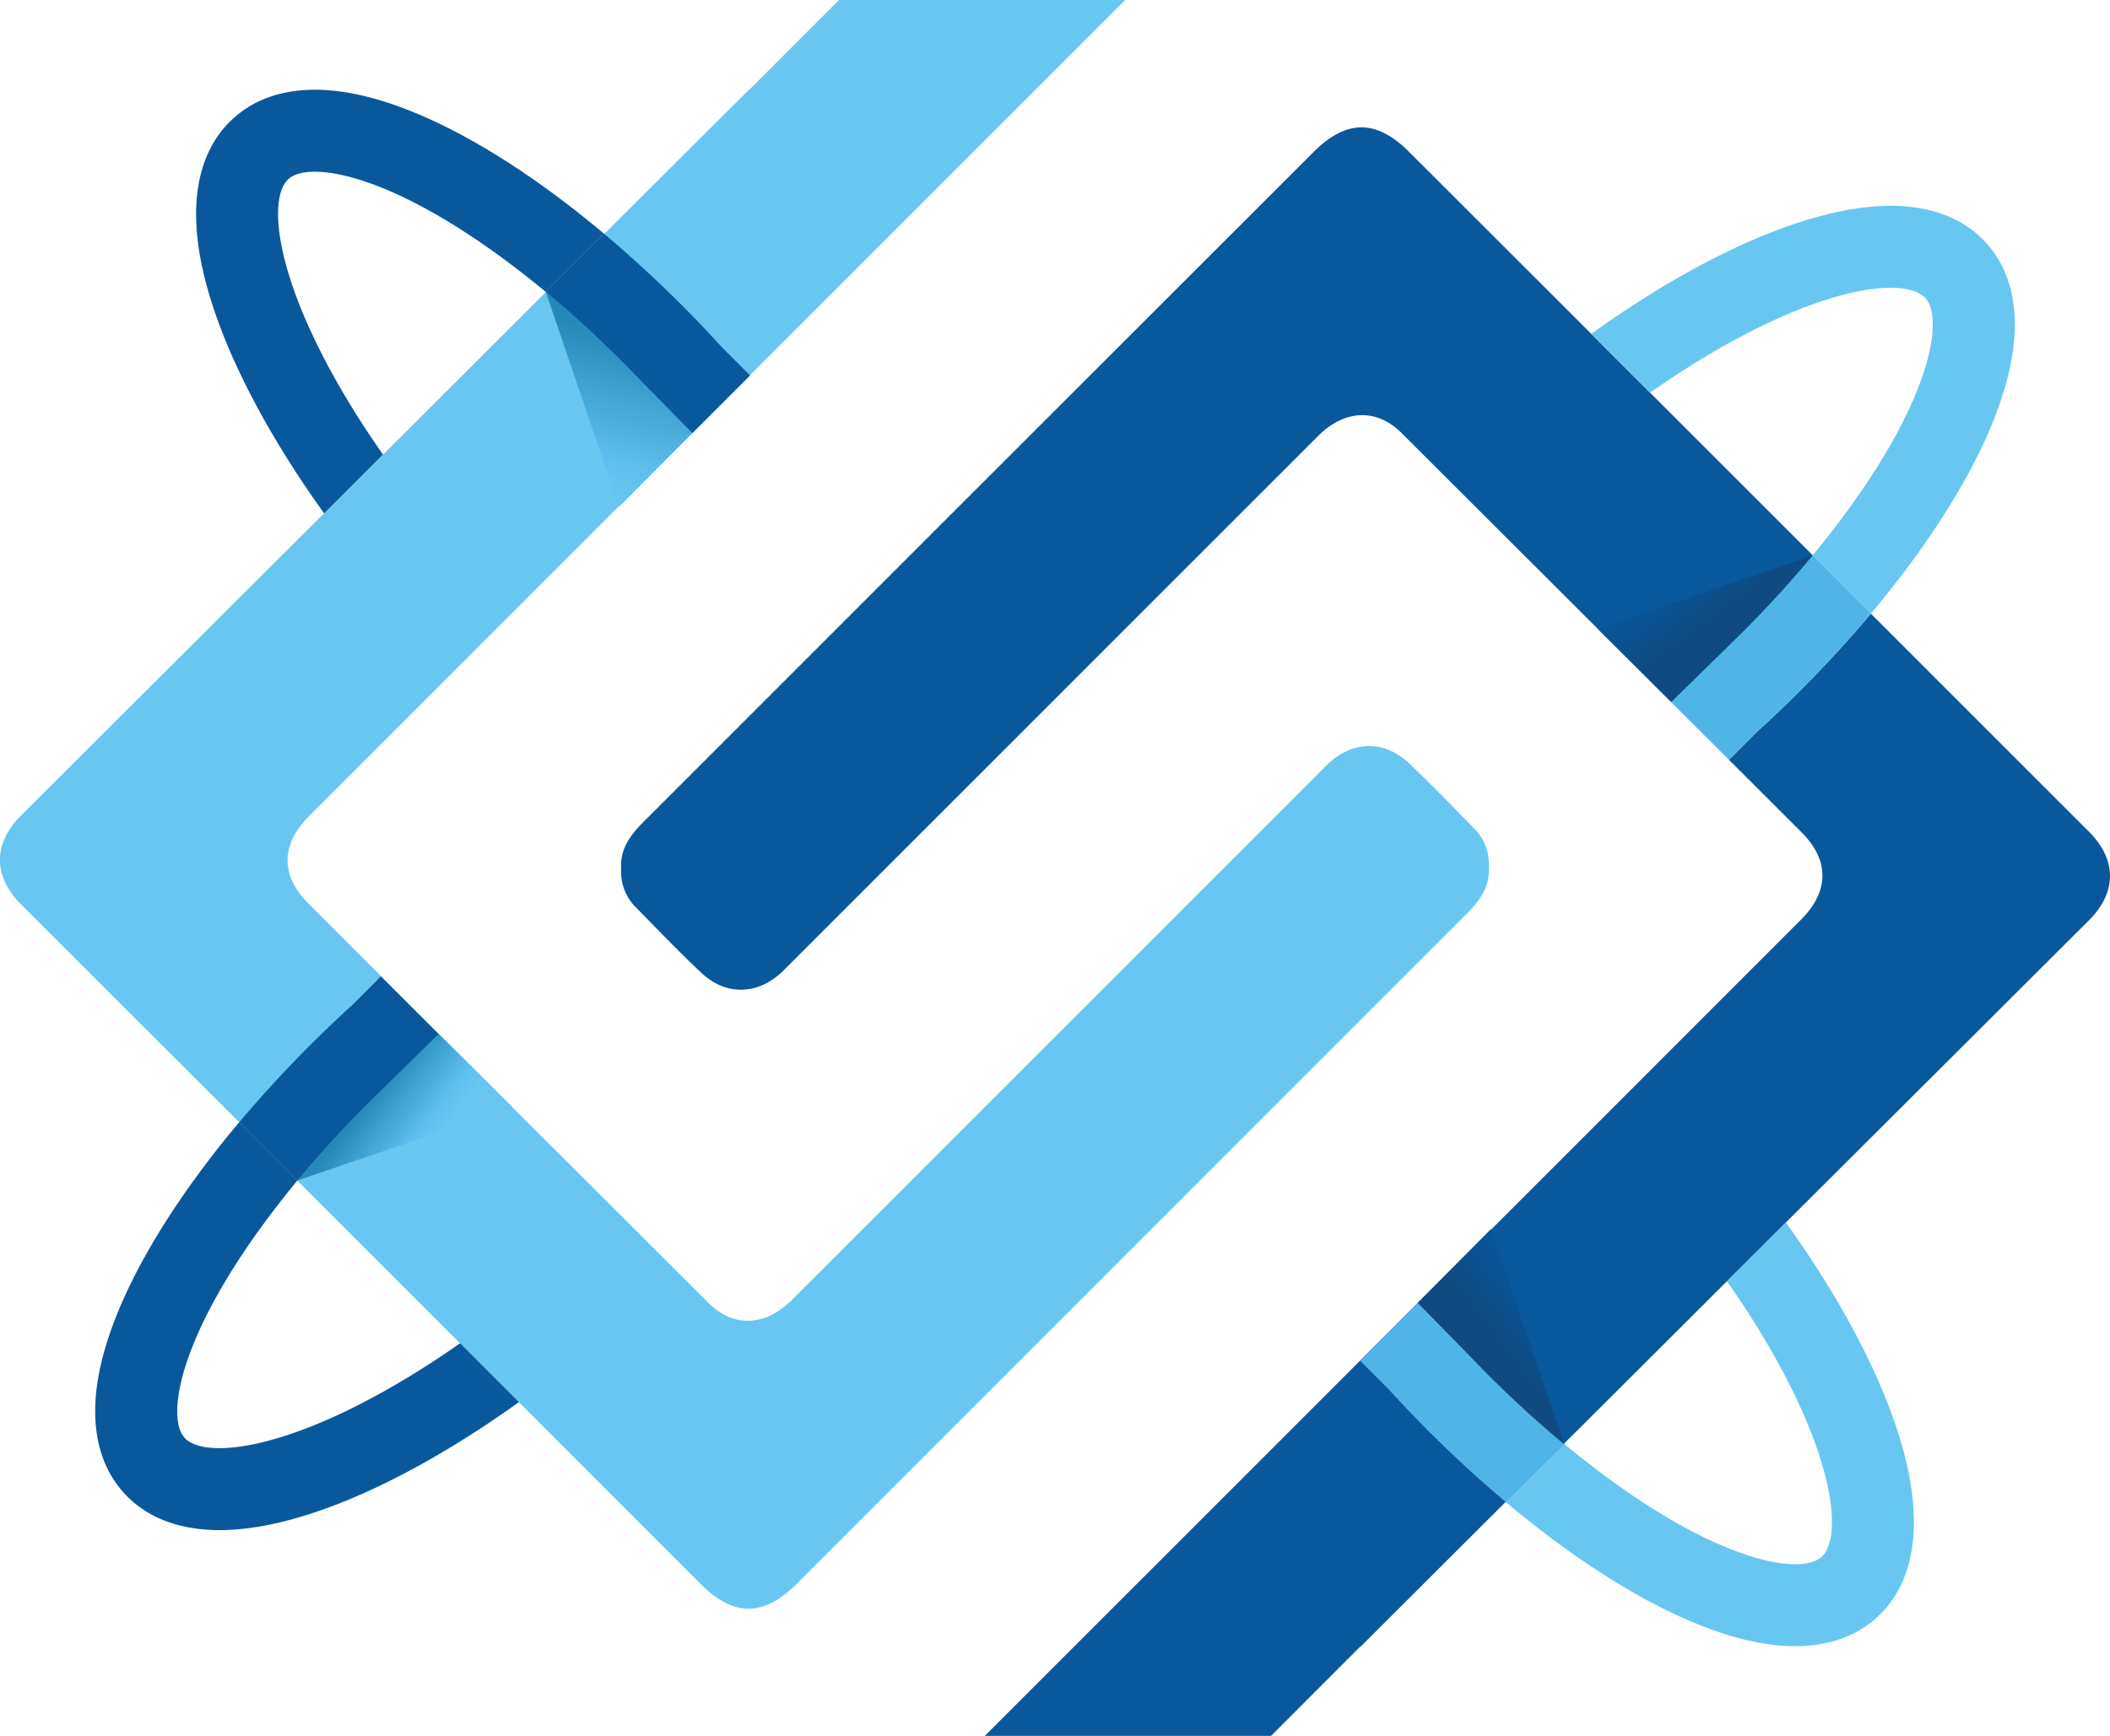
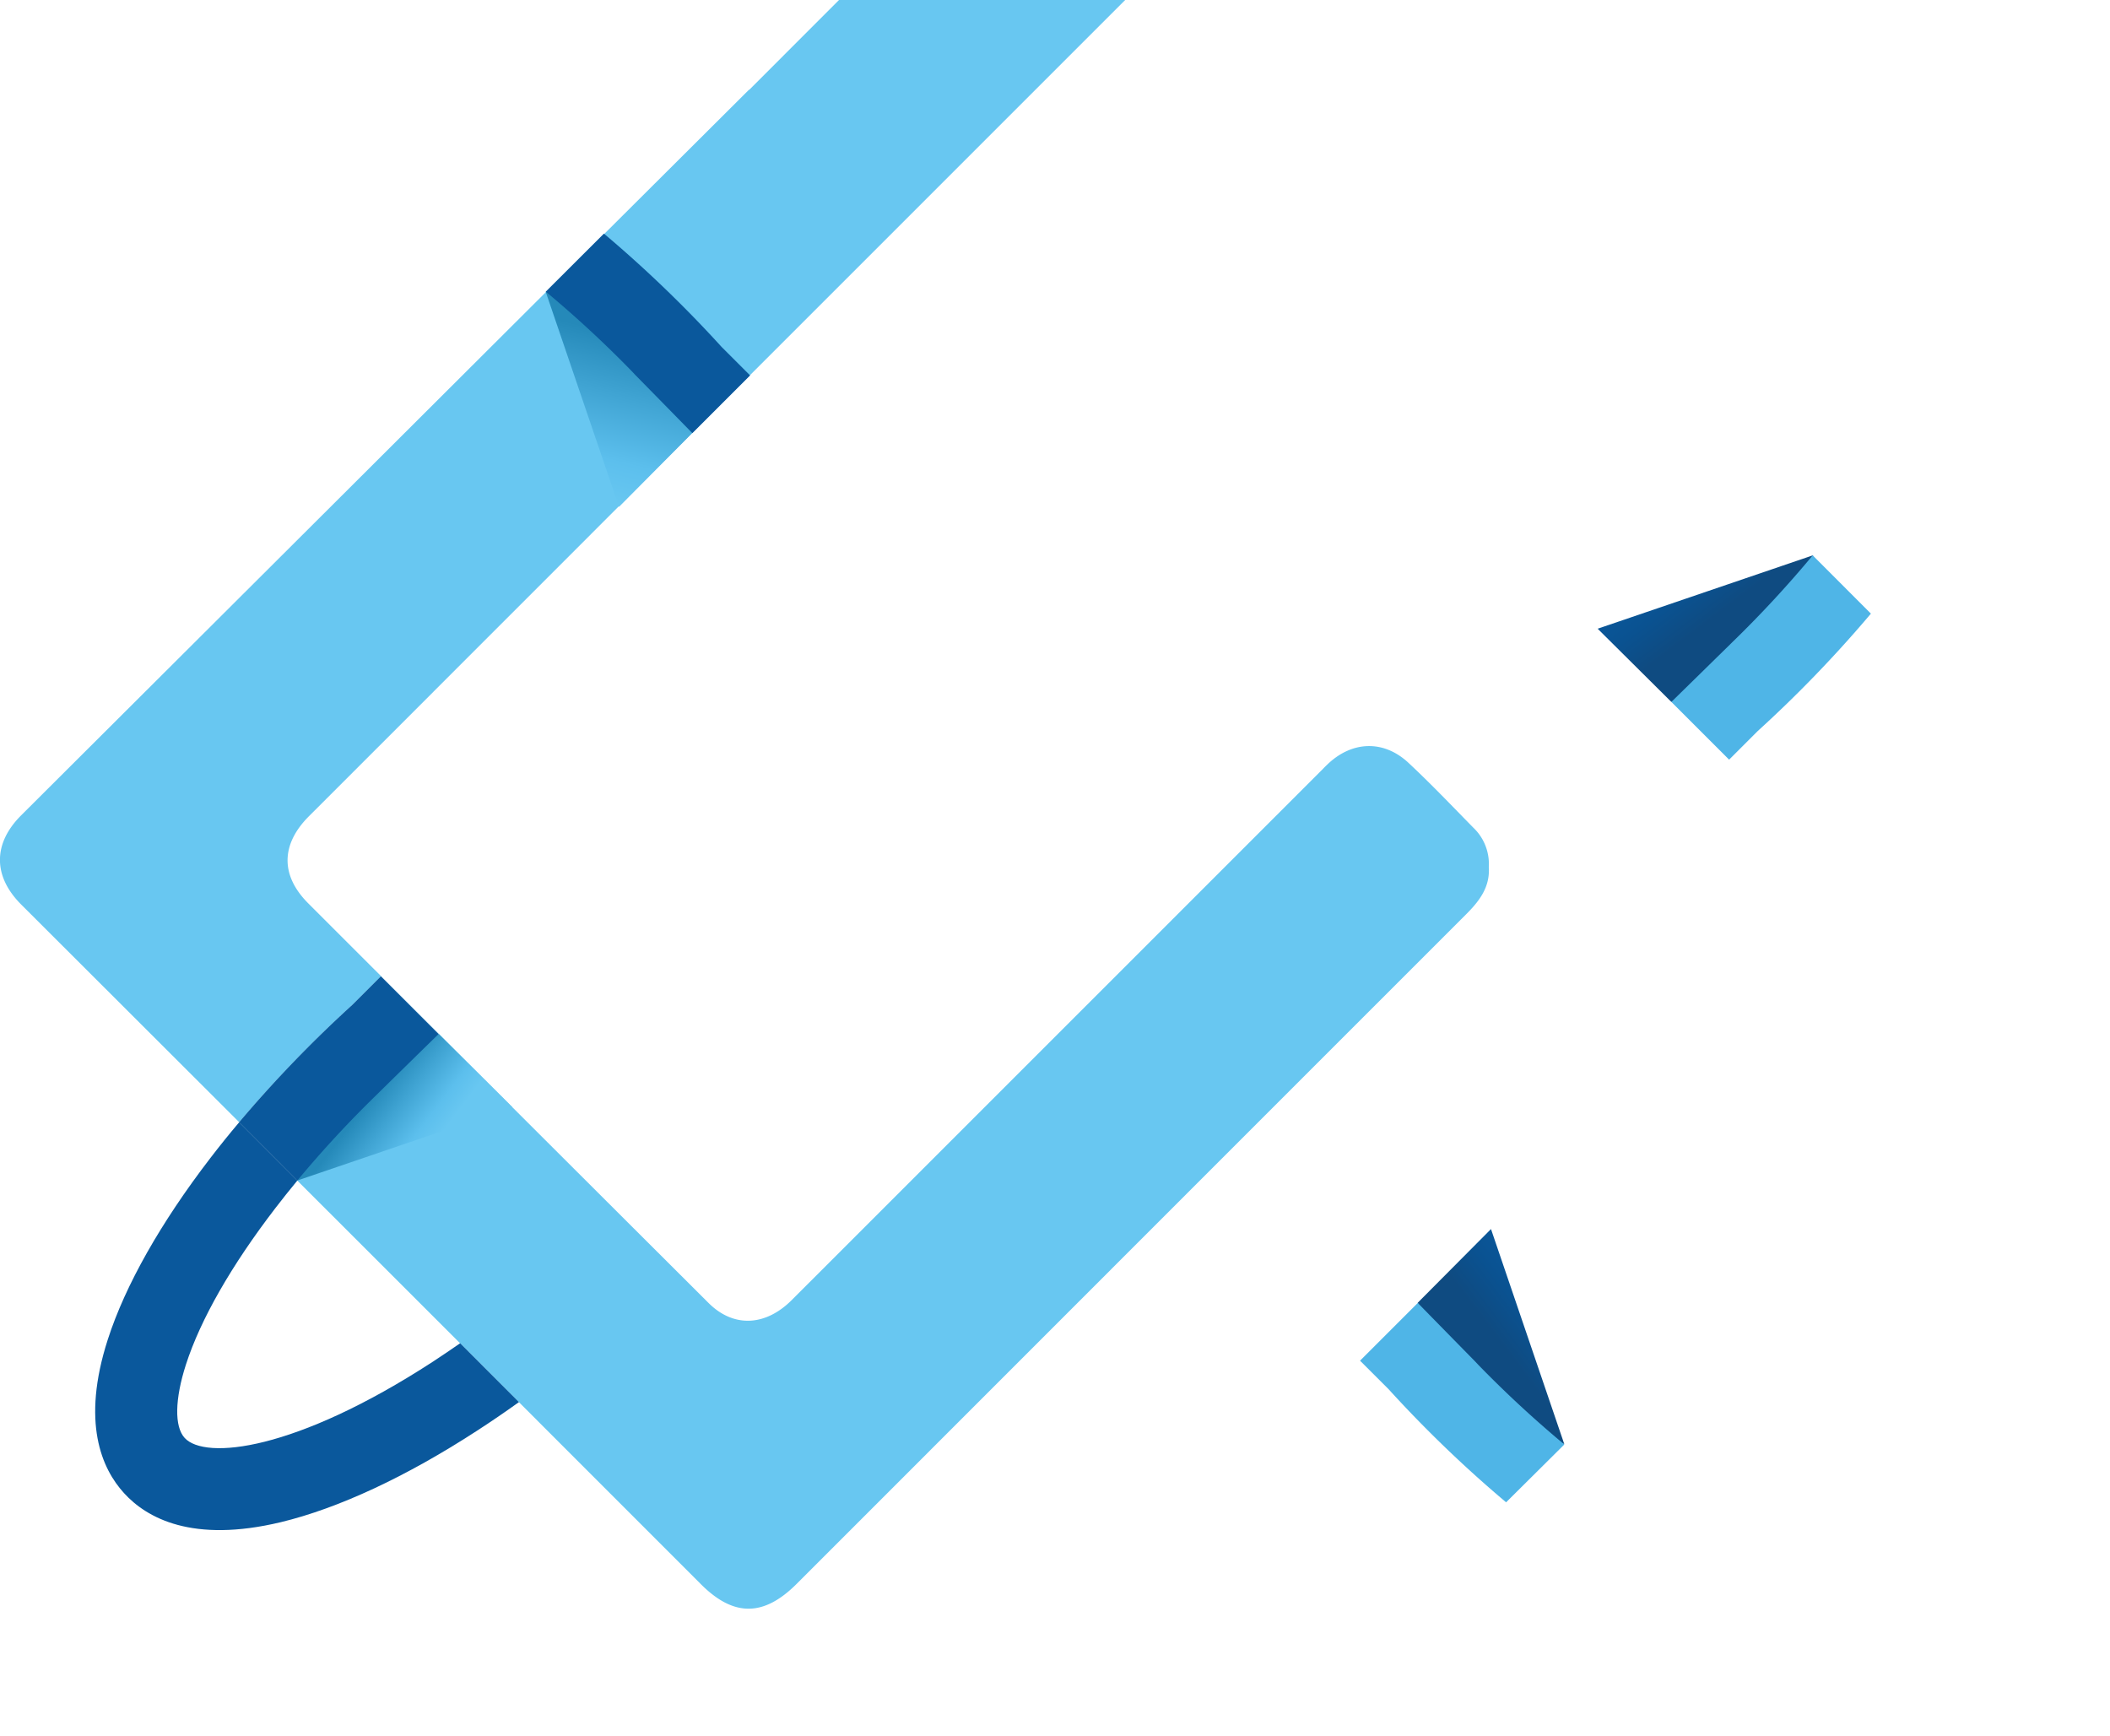
<svg xmlns="http://www.w3.org/2000/svg" xmlns:xlink="http://www.w3.org/1999/xlink" viewBox="0 0 584.76 481.12">
  <defs>
    <style>.cls-1{fill:#0a589c;}.cls-2{fill:url(#linear-gradient);}.cls-3{fill:#68c7f1;}.cls-4{fill:#4fb5e7;}.cls-5{fill:url(#linear-gradient-2);}.cls-6{fill:url(#linear-gradient-3);}.cls-7{fill:url(#linear-gradient-4);}</style>
    <linearGradient id="linear-gradient" x1="483.55" y1="303.68" x2="464.48" y2="328.92" gradientTransform="matrix(1, 0, 0, -1, 0, 482.29)" gradientUnits="userSpaceOnUse">
      <stop offset="0.35" stop-color="#0f4b81" />
      <stop offset="0.67" stop-color="#0a5291" />
      <stop offset="1" stop-color="#0a589c" />
    </linearGradient>
    <linearGradient id="linear-gradient-2" x1="-1649.05" y1="1440.64" x2="-1668.13" y2="1465.88" gradientTransform="matrix(0, 1, 1, 0, -1031.79, 2030.47)" xlink:href="#linear-gradient" />
    <linearGradient id="linear-gradient-3" x1="85.13" y1="188.19" x2="118.49" y2="162.89" gradientTransform="matrix(1, 0, 0, -1, 0, 482.29)" gradientUnits="userSpaceOnUse">
      <stop offset="0.48" stop-color="#2589b9" />
      <stop offset="0.66" stop-color="#3fa3d2" />
      <stop offset="0.87" stop-color="#5cbfed" />
      <stop offset="1" stop-color="#68c7f1" />
    </linearGradient>
    <linearGradient id="linear-gradient-4" x1="183.66" y1="430.12" x2="162.23" y2="344.69" xlink:href="#linear-gradient-3" />
  </defs>
  <title>logo_3</title>
  <g id="Layer_2" data-name="Layer 2">
    <g id="Layer_1-2" data-name="Layer 1">
-       <path class="cls-1" d="M578.92,255.08,484.72,349l-59,58.84-48.39,48.27-.31.21-24.77,24.79H272.93l35.29-35.29,32.7-32.68,43.54-43.56,1.39-1.39,29.59-29.6,34.14-34.13q24.75-24.78,49.52-49.54c7.83-7.81,8-16.42.22-24.2q-18.07-18.06-36.15-36.1Q425.8,157.3,388.41,120c-6.89-6.88-15.74-6.53-23.07.79L218.11,268c-.34.36-.7.72-1.06,1.06-6.81,6.69-15.71,7.1-22.66.58-6.17-5.77-12-11.88-17.93-17.93a13.85,13.85,0,0,1-4.3-10.9c-.39-5.62,2.67-9.53,6.34-13.18l84.05-84.06Q313.27,92.87,364,42.16c9.12-9.11,17.43-9.14,26.48-.1L441,92.53q8.14,8.18,16.3,16.31l45.11,45.09a303.62,303.62,0,0,1-22,23.79l-1,.94c-5.39,5.28-10.81,10.61-16.21,15.89l16,16,7.88-7.88a343.1,343.1,0,0,0,31.42-32.59q30.22,30.23,60.42,60.42C586.68,238.26,586.73,247.26,578.92,255.08Z" />
      <path class="cls-2" d="M502.37,153.93l-59.6,20.32,20.44,20.31s26.72-12.27,33.79-26.07S502.37,153.93,502.37,153.93Z" />
-       <path class="cls-3" d="M554.86,109.92c-4.83,15-14.65,32.34-28.38,50.22-2.56,3.32-5.21,6.64-8,9.93l-16.13-16.14q3.15-3.83,6.09-7.64c12.17-15.85,20.75-30.84,24.79-43.36,3.09-9.59,3.22-17.19.36-20.33C528,76.43,503,78.92,464.82,103.72c-2.53,1.65-5,3.34-7.56,5.11L441,92.52q5.73-4.11,11.48-7.85C472.13,71.86,491,63.08,507,59.24c24.49-5.88,37.15,1.14,43.44,8.06C556.54,74,562.31,86.89,554.86,109.92Z" />
      <path class="cls-4" d="M518.5,170.07a344.35,344.35,0,0,1-31.42,32.59l-7.88,7.88-16-16c5.4-5.28,10.83-10.61,16.22-15.89.31-.32.64-.63.95-.94a305.74,305.74,0,0,0,22-23.79Z" />
-       <path class="cls-5" d="M433.52,400.24l-20.31-59.6-20.32,20.44s12.28,26.73,26.07,33.79S433.52,400.24,433.52,400.24Z" />
-       <path class="cls-3" d="M477.55,452.74c-15-4.84-32.34-14.65-50.23-28.38-3.32-2.56-6.64-5.22-9.92-8l16.13-16.13c2.55,2.11,5.09,4.13,7.64,6.09C457,418.5,472,427.08,484.54,431.12c9.58,3.09,17.18,3.23,20.32.36,6.17-5.61,3.68-30.65-21.11-68.79-1.65-2.53-3.35-5-5.12-7.56l16.31-16.3q4.13,5.75,7.85,11.48c12.81,19.7,21.59,38.55,25.43,54.53,5.88,24.49-1.14,37.15-8.05,43.44C513.43,454.41,500.57,460.18,477.55,452.74Z" />
+       <path class="cls-5" d="M433.52,400.24l-20.31-59.6-20.32,20.44s12.28,26.73,26.07,33.79Z" />
      <path class="cls-4" d="M417.4,416.37A340.74,340.74,0,0,1,384.81,385l-7.89-7.88,16-16c5.29,5.41,10.61,10.83,15.9,16.22l.94,1a307.44,307.44,0,0,0,23.78,22Z" />
      <path class="cls-3" d="M5.84,226,100,132.11l59-58.85L207.44,25l.31-.21L232.52,0h79.31L276.54,35.29,243.84,68,200.3,111.53l-1.39,1.39-29.6,29.59q-17.06,17.09-34.13,34.14-24.75,24.78-49.52,49.53c-7.83,7.82-8,16.42-.22,24.2q18.07,18.08,36.15,36.11,37.36,37.32,74.76,74.62c6.89,6.88,15.74,6.53,23.07-.79L366.65,213.09c.34-.36.7-.72,1.06-1.06,6.81-6.69,15.71-7.1,22.66-.58,6.17,5.76,12,11.88,17.93,17.93a13.85,13.85,0,0,1,4.3,10.9c.39,5.62-2.67,9.52-6.34,13.18q-42,42-84.05,84.06Q271.5,388.25,220.76,439c-9.12,9.11-17.43,9.14-26.48.1Q169,413.82,143.79,388.59q-8.16-8.18-16.3-16.31-22.56-22.56-45.11-45.09a303.62,303.62,0,0,1,22-23.79l1-.94c5.4-5.29,10.82-10.61,16.22-15.89l-16-16-7.88,7.88a343.1,343.1,0,0,0-31.42,32.59L5.82,250.64C-1.92,242.86-2,233.85,5.84,226Z" />
      <path class="cls-6" d="M82.39,327.19,142,306.87l-20.44-20.31s-26.72,12.27-33.79,26.07S82.39,327.19,82.39,327.19Z" />
      <path class="cls-1" d="M29.89,371.2c4.84-15,14.66-32.34,28.39-50.22,2.56-3.33,5.21-6.64,8-9.93l16.13,16.14c-2.11,2.55-4.13,5.09-6.09,7.64-12.17,15.85-20.75,30.84-24.79,43.36-3.09,9.59-3.23,17.19-.36,20.33,5.62,6.17,30.65,3.68,68.79-21.12,2.53-1.65,5-3.34,7.56-5.11l16.3,16.31q-5.73,4.11-11.48,7.84c-19.69,12.81-38.55,21.6-54.53,25.44-24.49,5.87-37.15-1.14-43.44-8.06C28.22,407.09,22.45,394.22,29.89,371.2Z" />
      <path class="cls-1" d="M66.26,311.05a344.35,344.35,0,0,1,31.42-32.59l7.88-7.88,16,16c-5.41,5.28-10.83,10.6-16.22,15.89l-.95.94a305.74,305.74,0,0,0-22,23.79Z" />
      <path class="cls-7" d="M151.24,80.88l20.31,59.6L191.87,120S179.59,93.31,165.8,86.25,151.24,80.88,151.24,80.88Z" />
-       <path class="cls-1" d="M107.22,28.38c15,4.84,32.34,14.65,50.22,28.38,3.33,2.56,6.64,5.21,9.93,8L151.24,80.88c-2.55-2.11-5.09-4.13-7.65-6.1C127.75,62.62,112.75,54,100.23,50c-9.59-3.08-17.18-3.22-20.32-.36-6.17,5.62-3.69,30.66,21.11,68.79,1.65,2.54,3.35,5,5.11,7.56q-8.14,8.16-16.3,16.3-4.12-5.73-7.85-11.47c-12.81-19.7-21.6-38.56-25.44-54.53-5.87-24.49,1.15-37.15,8.06-43.44C71.32,26.71,84.2,20.94,107.22,28.38Z" />
      <path class="cls-1" d="M167.37,64.75A343.1,343.1,0,0,1,200,96.17l7.88,7.88-16,16c-5.29-5.41-10.61-10.83-15.9-16.22l-.94-1a309.28,309.28,0,0,0-23.78-22Z" />
    </g>
  </g>
</svg>